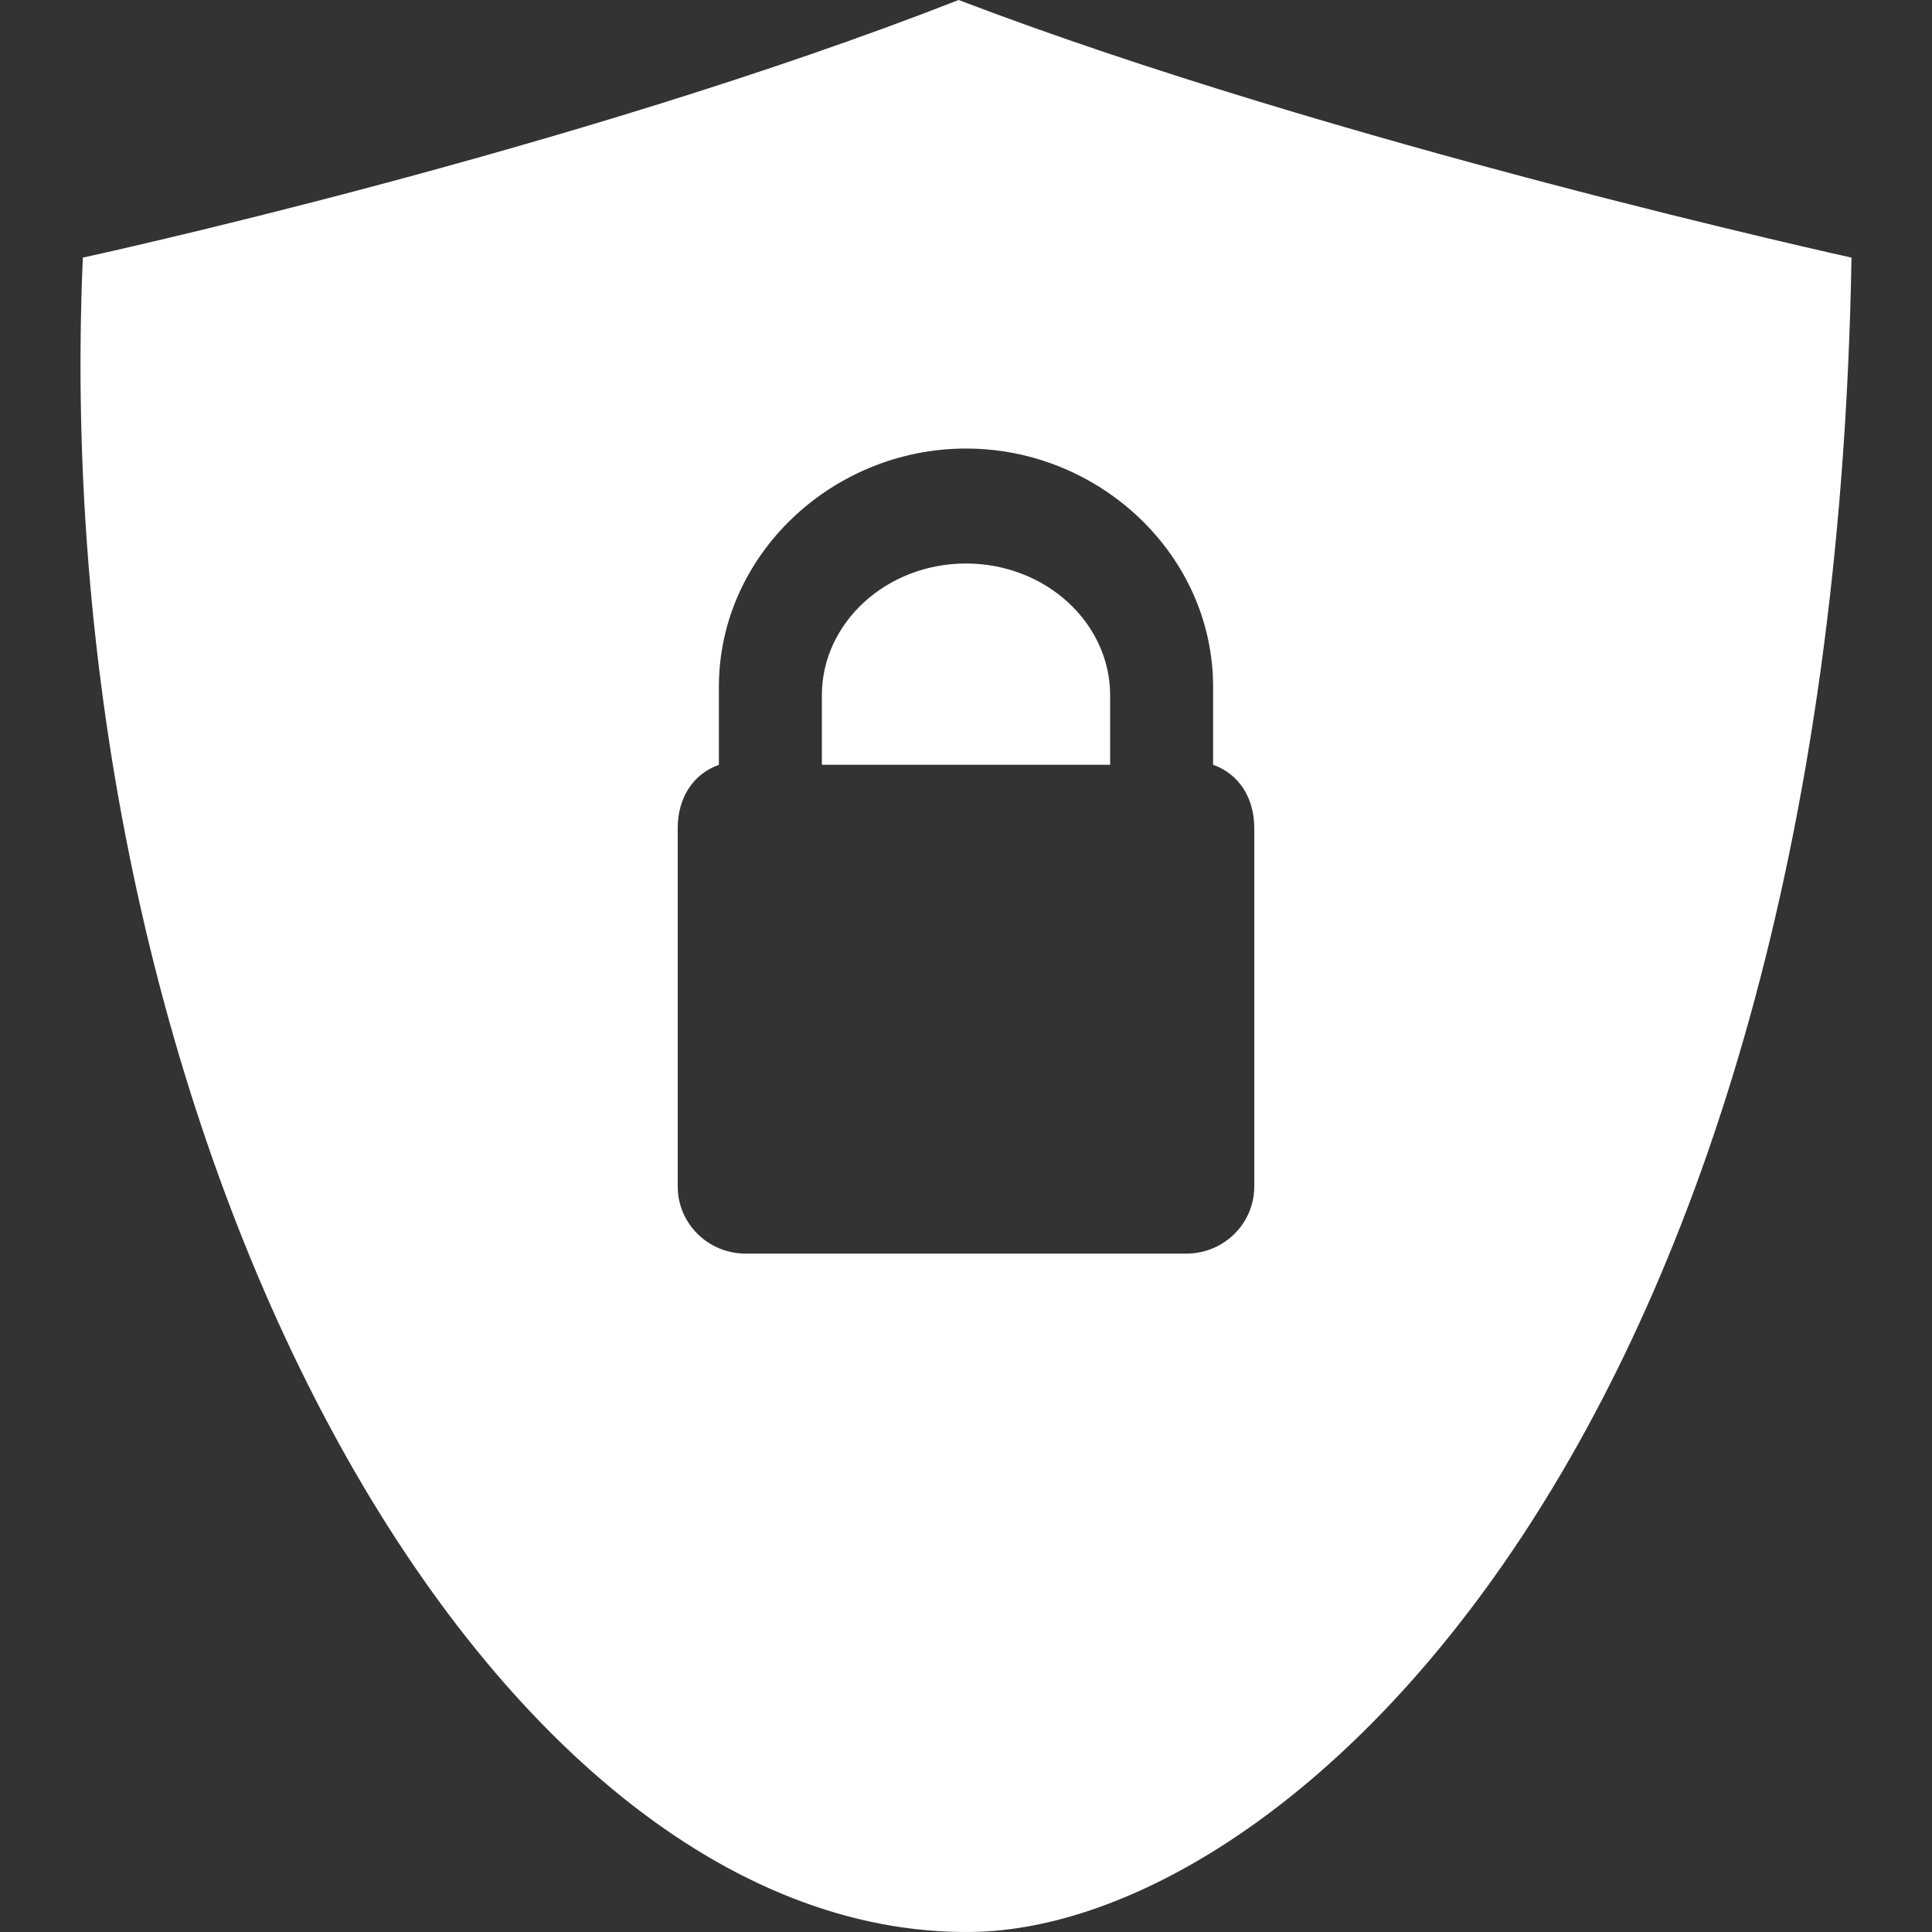
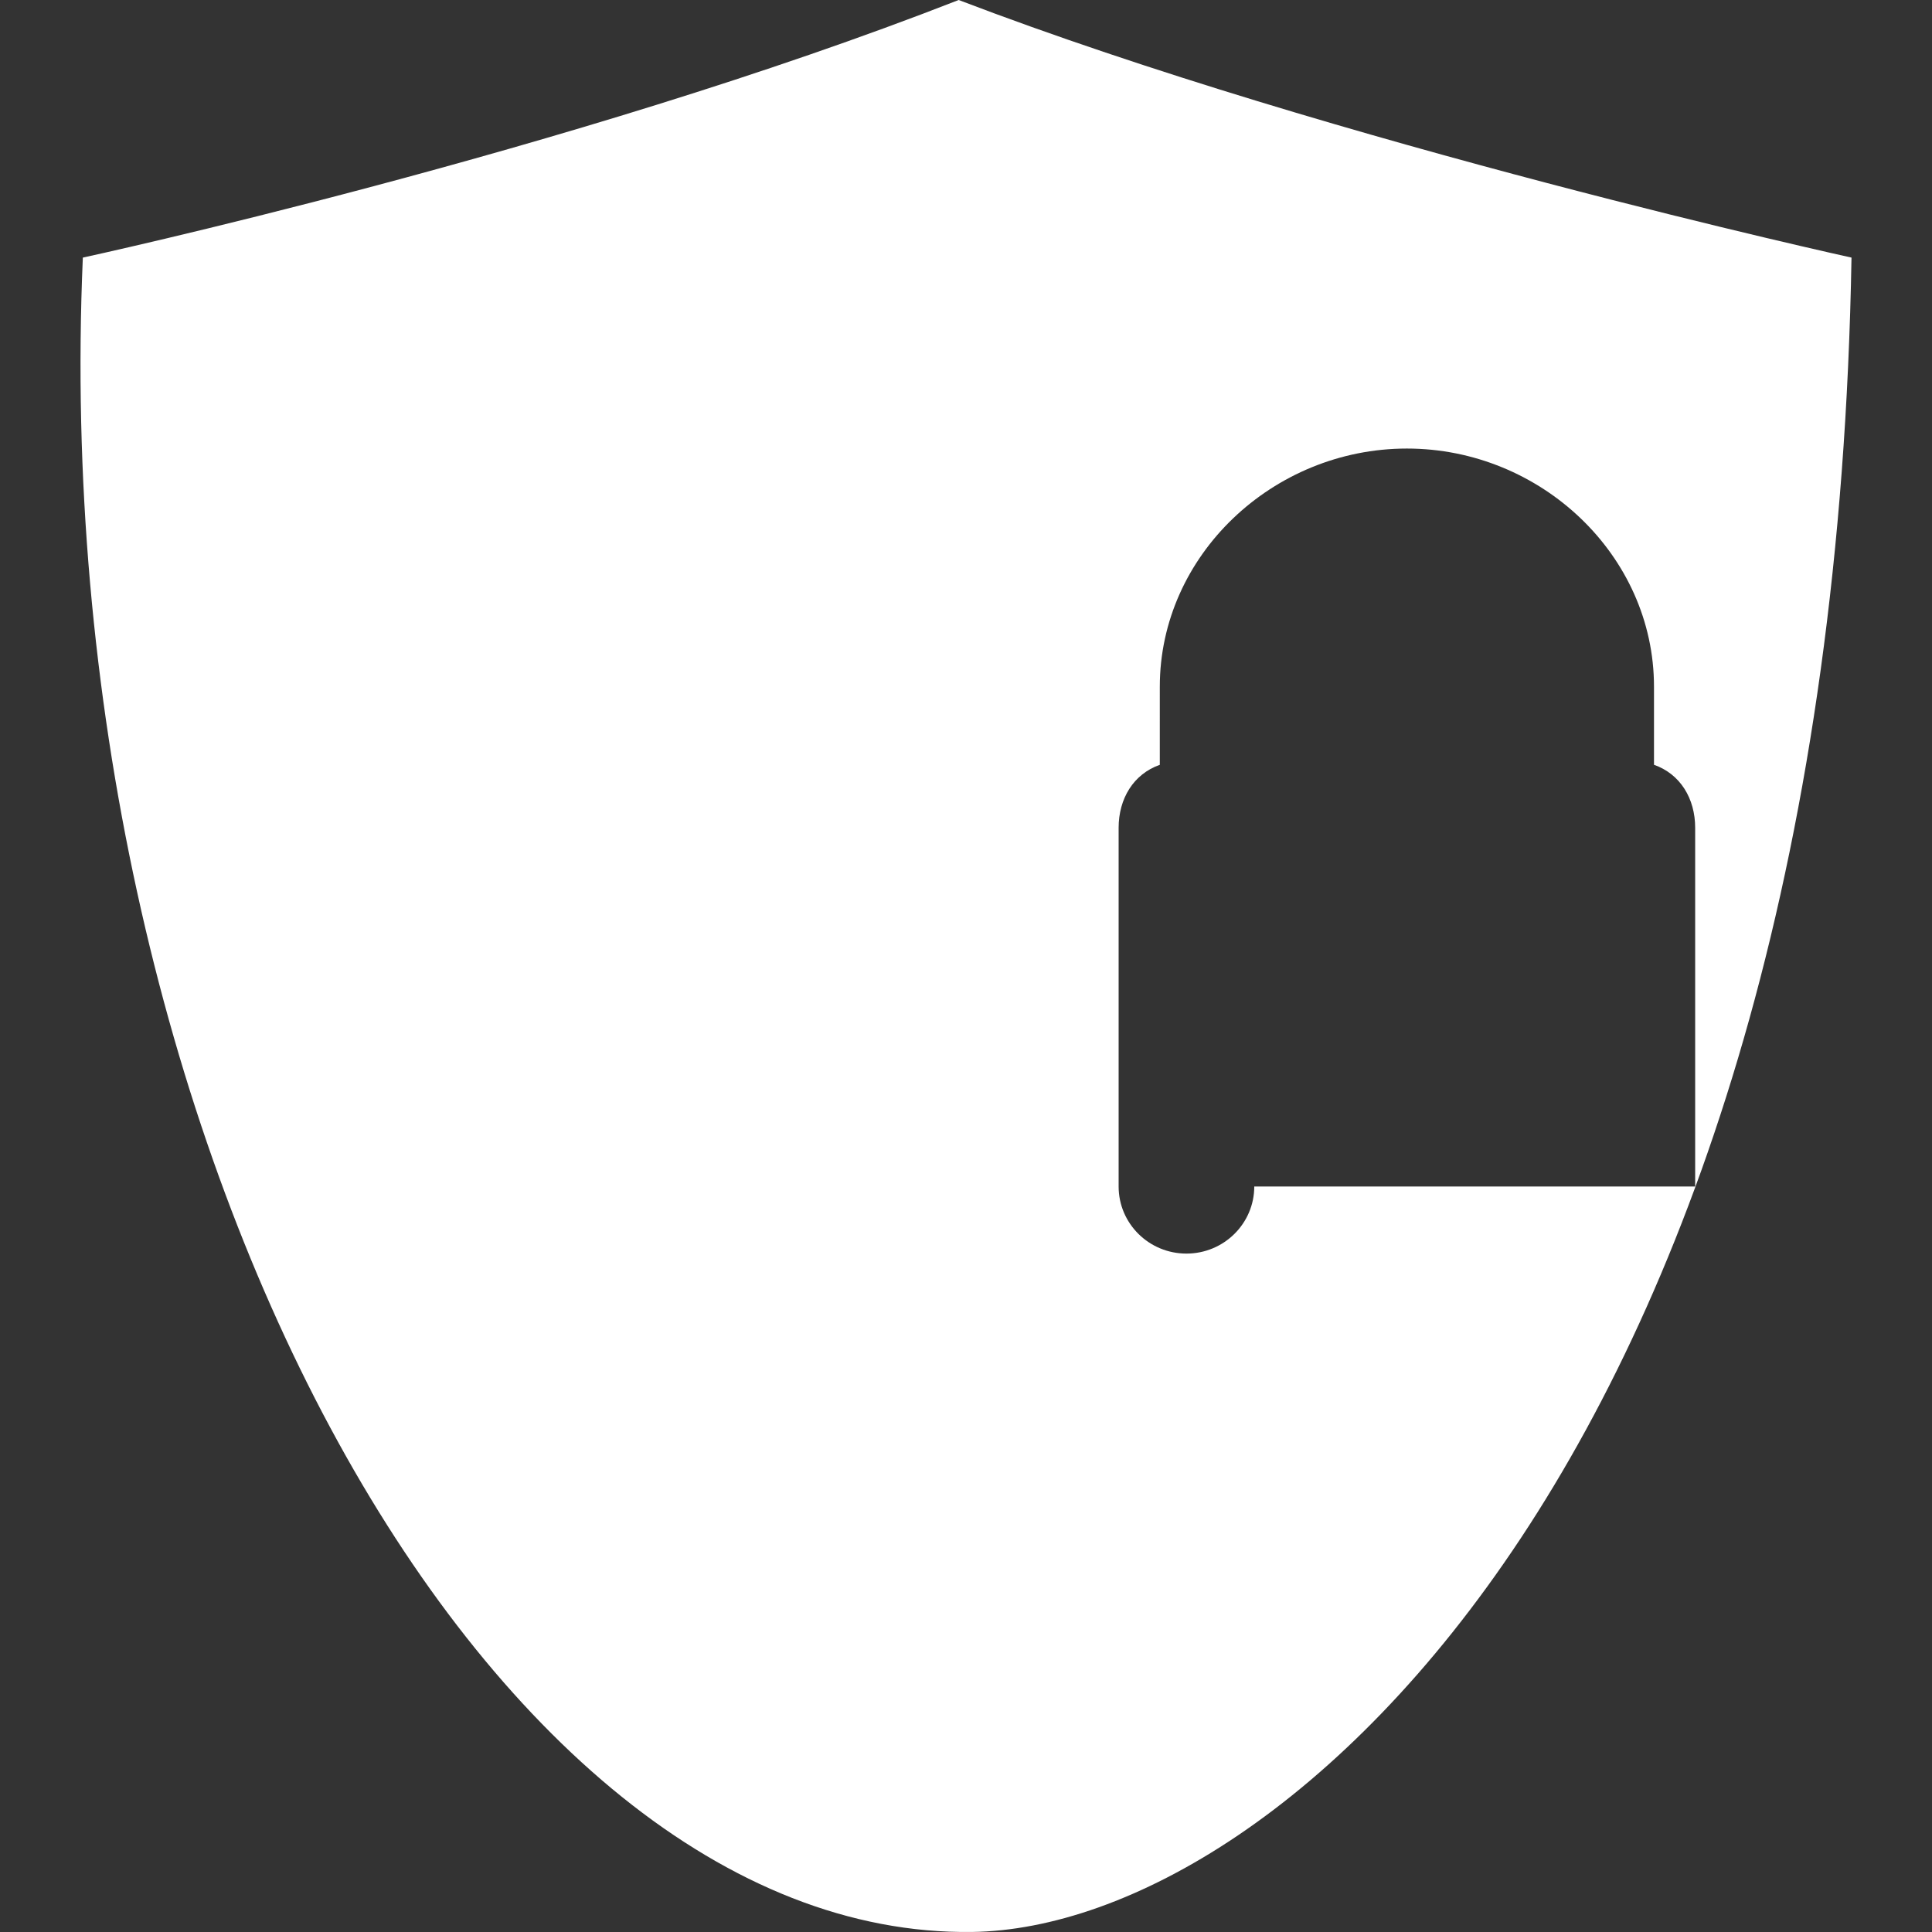
<svg xmlns="http://www.w3.org/2000/svg" width="48px" height="48px" viewBox="0 0 48 48">
  <rect x="0" y="0" width="48" height="48" fill="#333333" stroke="none" />
-   <path fill="#FFFFFF" d="M23.818,0c-9.679,3.785-21.76,6.4-21.76,6.4 C1.108,28.285,12.033,48.159,24.15,47.999C31.893,47.894,45.498,35.857,46,6.4C46,6.4,33.211,3.59,23.818,0z M31.162,29.478 c0,0.92-0.755,1.667-1.685,1.667H18.523c-0.931,0-1.685-0.746-1.685-1.667v-8.911c0-0.725,0.369-1.336,1.023-1.565V17.06 c0-3.262,2.81-5.916,6.139-5.916s6.139,2.654,6.139,5.916v1.941c0.654,0.229,1.023,0.84,1.023,1.565V29.478z M24,14 c-1.975,0-3.581,1.47-3.581,3.276V19h7.162v-1.724C27.581,15.47,25.974,14,24,14z" />
+   <path fill="#FFFFFF" d="M23.818,0c-9.679,3.785-21.76,6.4-21.76,6.4 C1.108,28.285,12.033,48.159,24.15,47.999C31.893,47.894,45.498,35.857,46,6.4C46,6.4,33.211,3.59,23.818,0z M31.162,29.478 c0,0.92-0.755,1.667-1.685,1.667c-0.931,0-1.685-0.746-1.685-1.667v-8.911c0-0.725,0.369-1.336,1.023-1.565V17.06 c0-3.262,2.81-5.916,6.139-5.916s6.139,2.654,6.139,5.916v1.941c0.654,0.229,1.023,0.84,1.023,1.565V29.478z M24,14 c-1.975,0-3.581,1.47-3.581,3.276V19h7.162v-1.724C27.581,15.47,25.974,14,24,14z" />
</svg>